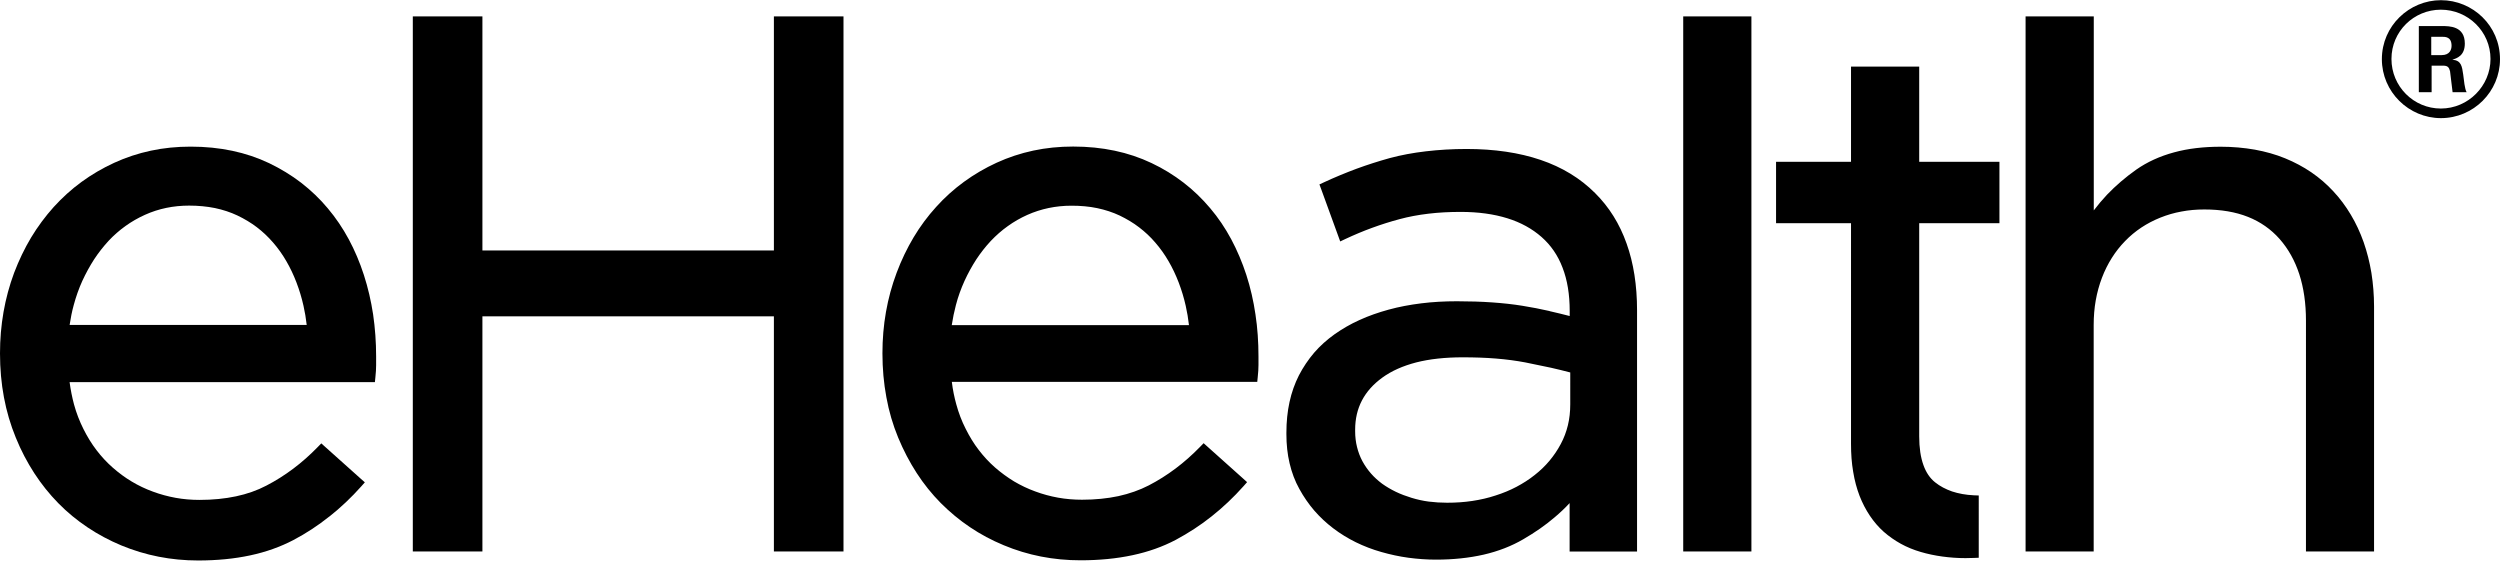
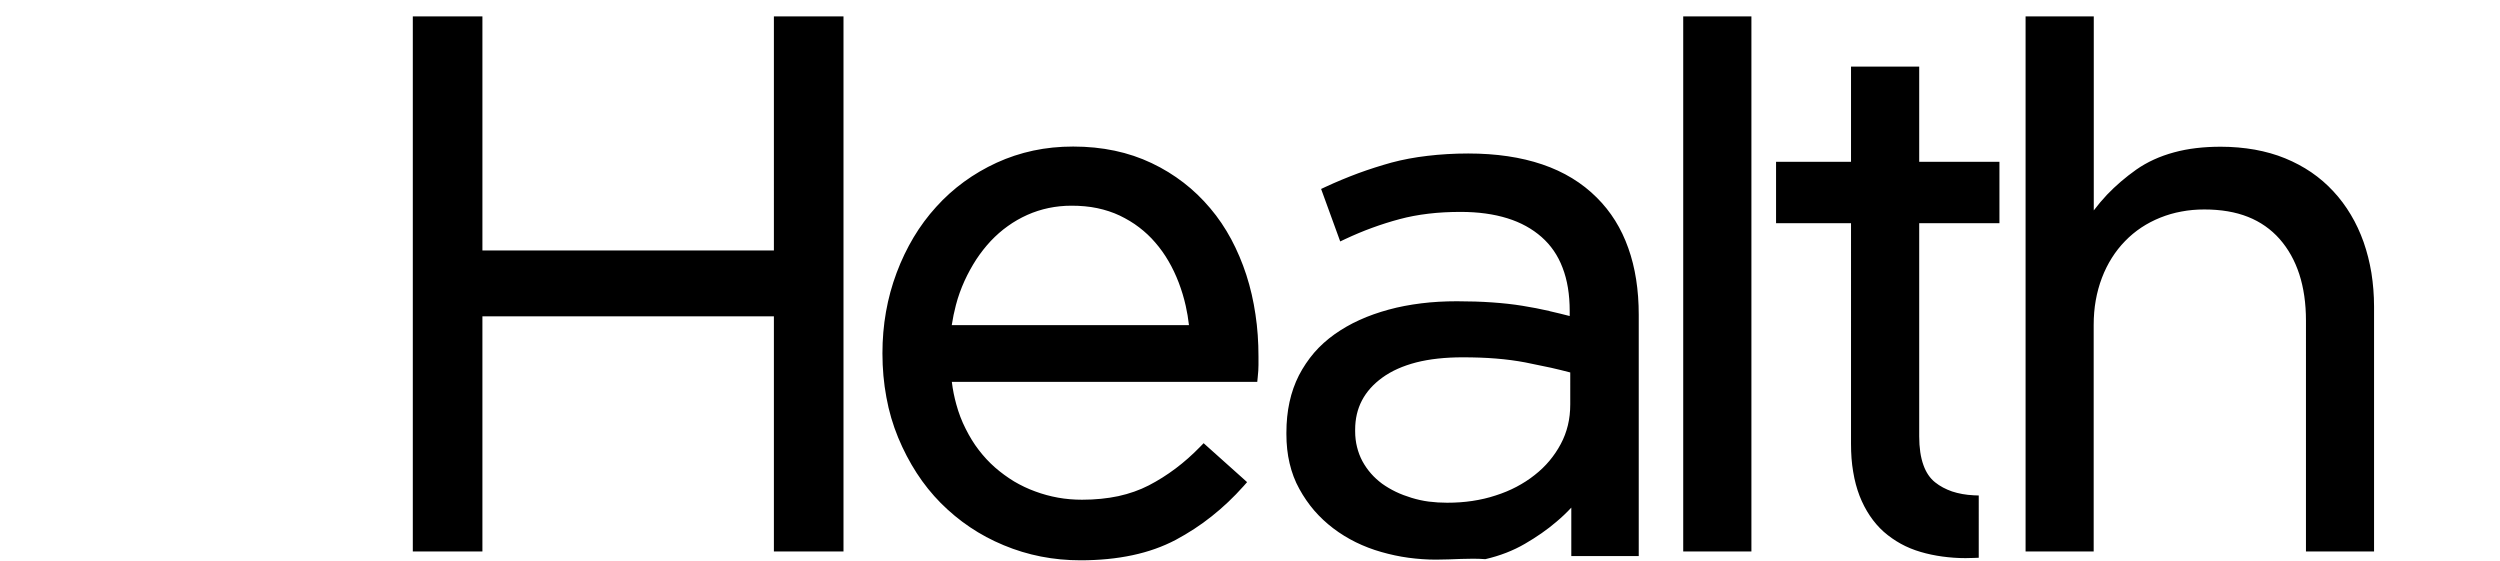
<svg xmlns="http://www.w3.org/2000/svg" version="1.1" id="Layer_1" x="0px" y="0px" viewBox="0 0 2658 596" style="enable-background:new 0 0 2658 596;" xml:space="preserve">
  <style type="text/css">
	.st0{fill-rule:evenodd;clip-rule:evenodd;}
</style>
-   <path class="st0" d="M2159.2,17.4h66.9v206.3c4.4-5.8,9.1-11.4,14.1-16.7c9.3-9.7,19.7-18.6,31-26.6c11.7-8.2,25.1-14.3,40.2-18.4  c14.9-4.1,31.5-6,49.7-6c12.7,0,24.7,1.1,36.2,3.1c11.5,2.1,22.2,5.1,32.2,9.2c10,4.1,19.4,9.1,27.9,14.9  c8.6,5.9,16.4,12.6,23.4,20.2c7,7.5,13.2,15.8,18.6,24.9h0c5.4,9,9.9,18.7,13.6,29.1c3.6,10.3,6.4,21.3,8.3,32.8  c1.8,11.5,2.8,23.4,2.8,35.7v260.4h-72.4V340.9c0-18.5-2.4-34.9-7.1-49.4c-4.7-14.4-11.6-26.8-20.9-37.4  c-9.2-10.4-20.5-18.3-33.6-23.5c-13.3-5.3-28.8-7.9-46.5-7.9c-8.4,0-16.5,0.7-24.3,2.2c-7.8,1.4-15.3,3.6-22.5,6.5  c-7.2,2.9-13.9,6.4-20.1,10.5c-6.3,4.2-12.1,9-17.3,14.4c-5.3,5.4-10,11.4-14.1,17.9c-4.1,6.5-7.6,13.5-10.5,21.1  c-2.9,7.6-5.1,15.6-6.6,24c-1.5,8.4-2.2,17.2-2.2,26.4v240.6h-72.4V17.4H2159.2z M1795.3,17.4h66.8v568.9h-72.5V17.4H1795.3z   M1526.7,595c-9.7,0-19.5-0.7-29.2-2c-9.7-1.3-19.3-3.4-28.8-6.1c-9.6-2.7-18.6-6.2-27.2-10.4c-8.5-4.2-16.5-9.1-24-14.8  c-7.5-5.7-14.2-12-20.2-18.9c-6-7-11.3-14.7-15.8-22.9c-4.7-8.4-8.1-17.5-10.4-27.3c-2.3-9.7-3.4-20-3.4-31V460  c0-11.5,1.1-22.4,3.3-32.5c2.2-10.2,5.6-19.7,10-28.4c4.5-8.7,9.9-16.7,16.2-24.1c6.3-7.3,13.6-13.8,21.7-19.6  c8.1-5.7,17-10.9,26.6-15.2c9.6-4.4,20-8,30.9-11c10.9-3,22.6-5.2,34.7-6.7c12-1.5,24.7-2.2,37.9-2.2c13.3,0,25.8,0.4,37.3,1.2  c11.6,0.8,22.4,2,32.3,3.6c9.8,1.6,19.4,3.4,28.9,5.6v0.1c7.2,1.6,14.3,3.4,21.4,5.2v-5.3c0-17.6-2.5-33-7.6-46.1  c-4.9-13-12.4-23.9-22.3-32.6c-10-8.8-22.1-15.5-36.3-19.9c-14.4-4.5-31-6.8-49.8-6.8c-12,0-23.4,0.6-34.2,1.9  c-10.9,1.3-21.1,3.2-30.7,5.8c-9.8,2.6-19.5,5.7-29.1,9.2c-9.6,3.5-19.1,7.5-28.5,11.9l-5.5,2.6l-2.1-5.8l-18.2-50l-1.8-4.8l4.7-2.2  c11.6-5.4,23.3-10.2,34.8-14.5c11.7-4.3,23.4-8,35.2-11.3c11.9-3.2,24.7-5.6,38.4-7.2c13.6-1.6,28-2.5,43.3-2.5  c29.7,0,56,3.9,78.7,11.6c23,7.8,42.3,19.6,58,35.3c14.9,14.8,26.1,32.7,33.5,53.7c7.4,20.7,11.1,44.4,11.1,70.9v256.5h-71.7v-51.5  c-4.9,5.3-10.2,10.3-15.9,15.1c-9.8,8.4-20.9,16.1-33.3,23.3c-12.5,7.3-26.6,12.8-42.2,16.4C1562,593.2,1545.1,595,1526.7,595z   M1538.6,534.5c9.3,0,18.2-0.6,26.8-1.9c8.6-1.3,16.9-3.2,24.7-5.8c7.9-2.5,15.4-5.6,22.2-9.2c6.8-3.6,13.3-7.7,19.3-12.5  c5.9-4.6,11.2-9.7,15.8-15.2h0c4.6-5.5,8.6-11.4,12-17.8c3.4-6.3,5.9-13,7.6-20c1.7-7,2.5-14.4,2.5-22.2V396  c-6.5-1.7-13.3-3.4-20.4-5c-8.7-1.9-17.9-3.8-27.5-5.7c-9.6-1.8-19.9-3.2-31.1-4.1c-11-0.9-22.8-1.3-35.4-1.3  c-18.6,0-35.1,1.8-49.3,5.4c-14.2,3.7-26.2,9-36,16.1c-9.7,7-17,15.2-21.8,24.4c-4.8,9.2-7.2,19.5-7.2,31.1v1.6c0,6,0.7,11.6,2,16.8  c1.3,5.3,3.2,10.3,5.7,15c2.6,4.8,5.7,9.2,9.2,13.2c3.4,3.9,7.4,7.5,11.8,10.8c4.5,3.2,9.4,6.1,14.6,8.6c5.2,2.5,10.8,4.6,16.7,6.4  c5.9,1.8,12.1,3.2,18.3,4C1525.5,534.1,1531.9,534.5,1538.6,534.5z M1012,406.1c1,8.3,2.6,16.1,4.7,23.7c2.5,9.2,5.8,17.9,10,26.1  c4.1,8.2,8.7,15.8,13.9,22.5c5.2,6.8,10.9,13,17.3,18.6c6.4,5.6,13.2,10.5,20.2,14.8c7.1,4.2,14.6,7.8,22.6,10.7v0  c7.8,2.9,15.9,5.1,24.2,6.6c8.3,1.5,16.8,2.2,25.5,2.2c13.9,0,26.8-1.3,38.6-3.8c11.8-2.6,22.6-6.4,32.3-11.4  c19.9-10.3,38.1-24,54.6-41l3.8-3.9l4,3.6l38.1,34.1l4.1,3.7l-3.7,4.2c-10.6,11.9-21.9,22.6-33.9,32.1h0  c-12,9.6-24.9,17.9-38.3,25.1c-13.7,7.2-29,12.7-46,16.3c-16.8,3.6-35.3,5.4-55.2,5.4c-28.8,0-56-5.3-81.6-16  c-12.8-5.3-24.8-11.7-35.9-19.2c-11.2-7.5-21.5-16.1-31.1-25.7c-9.5-9.6-18.1-20.3-25.6-31.9c-7.5-11.6-14.1-24.2-19.7-37.7  c-5.6-13.6-9.8-27.8-12.5-42.8c-2.8-15-4.2-30.5-4.2-46.7c0-30.3,5-58.8,15.1-85.7c5-13.4,11.1-26,18-37.6c7-11.7,15-22.5,24-32.4  c9-10,18.9-18.9,29.6-26.7c10.7-7.8,22.3-14.6,34.7-20.3c12.4-5.7,25.5-10,39-12.9c13.6-2.9,27.7-4.3,42.4-4.3  c31,0,58.8,5.9,83.4,17.6c12.3,5.8,23.6,12.8,34,20.8c10.4,8,19.8,17.1,28.3,27.2c8.5,10,15.9,21,22.3,32.9  c6.3,11.8,11.7,24.5,16.1,38c4.4,13.6,7.6,27.6,9.7,42c2.2,14.4,3.2,29.4,3.2,44.7v9.1c0,1.7-0.1,3.8-0.2,6  c-0.1,2.1-0.3,4.4-0.6,6.9l-0.5,5H1012z M1264.1,345.6c-0.8-6.9-1.9-13.7-3.4-20.3c-1.9-8.5-4.4-16.8-7.5-24.9  c-3.1-8.1-6.7-15.7-10.8-22.7c-4.1-7.1-8.8-13.7-14.1-19.8c-5.2-6.1-10.9-11.4-17.2-16.2c-6.2-4.8-13.2-8.9-20.6-12.5  c-7.4-3.5-15.4-6.1-23.9-7.9c-8.5-1.8-17.7-2.6-27.4-2.6c-16.7,0-32.4,3.3-47,9.8c-7.3,3.3-14.2,7.2-20.7,11.9  c-6.5,4.6-12.5,9.9-18.1,15.8h0c-5.6,6-10.7,12.5-15.4,19.6c-4.6,7.1-8.8,14.7-12.6,23c-3.7,8.2-6.8,16.7-9.1,25.6  c-1.8,6.9-3.3,14-4.4,21.3H1264.1z M1968,237.3h-79.7V172h79.7V70.8h72.5V172h85.3v65.3h-85.3c0,66.8,0,159.8,0,226.7  c0,12,1.5,22.2,4.5,30.5c2.8,7.9,7,14,12.4,18.3c5.2,4.2,11.2,7.3,18,9.7c7,2.3,14.6,3.7,23.1,4.1l5.3,0.2V593l-5.4,0.2  c-3.1,0.1-6.1,0.2-8.7,0.2c-8.4,0-16.6-0.6-24.6-1.7v0c-8-1.1-15.7-2.7-23.1-4.9c-7.5-2.2-14.6-5.1-21.1-8.7  c-6.5-3.6-12.5-7.8-18.1-12.7c-5.5-4.9-10.4-10.6-14.7-17c-4.3-6.4-8-13.5-11-21.2c-3-7.8-5.3-16.3-6.8-25.6  c-1.6-9.2-2.3-19.1-2.3-29.7C1968,402.4,1968,306.8,1968,237.3z M444.5,17.4h68.4v248.9h309.9V17.4h74v568.9h-74v-250H512.9v250h-74  V17.4H444.5z" />
-   <path class="st0" d="M74,345.6c1.1-7.3,2.5-14.4,4.4-21.3c2.4-8.9,5.4-17.4,9.1-25.6c3.8-8.2,8-15.9,12.6-23  c4.6-7,9.8-13.6,15.3-19.6h0c5.5-5.9,11.6-11.2,18-15.8c6.4-4.6,13.4-8.6,20.7-11.9c14.6-6.6,30.3-9.8,47-9.8  c9.7,0,18.9,0.9,27.4,2.6c8.5,1.8,16.5,4.4,23.9,7.9c7.5,3.6,14.4,7.7,20.7,12.5c6.3,4.8,12,10.2,17.2,16.2  c5.3,6.1,10,12.7,14.1,19.8c4.1,7,7.7,14.6,10.8,22.7c3.1,8.1,5.6,16.4,7.5,24.9c1.5,6.6,2.6,13.3,3.4,20.3H74z M386.9,292.4  c-4.4-13.6-9.8-26.3-16.1-38c-6.4-11.9-13.8-22.8-22.3-32.9c-8.4-10.1-17.9-19.1-28.3-27.2c-10.4-8-21.8-14.9-34-20.8  c-24.6-11.7-52.4-17.6-83.5-17.6c-14.7,0-28.8,1.4-42.3,4.3c-13.6,2.9-26.6,7.2-39,12.9c-12.4,5.7-24,12.5-34.7,20.3  c-10.7,7.8-20.5,16.7-29.6,26.7c-8.9,9.9-17,20.8-24,32.4c-7,11.7-13,24.2-18.1,37.6C5,317,0,345.6,0,375.8  c0,16.2,1.4,31.7,4.2,46.7c2.8,14.9,7,29.2,12.6,42.8c5.5,13.6,12.1,26.1,19.6,37.7C44,514.7,52.5,525.3,62,535  c9.5,9.7,19.9,18.2,31.1,25.7c11.2,7.5,23.2,13.9,35.9,19.2c25.6,10.6,52.8,16,81.7,16c19.9,0,38.4-1.8,55.2-5.4  c16.9-3.6,32.2-9.1,46-16.3c13.5-7.1,26.3-15.5,38.3-25.1h0.1c12-9.5,23.3-20.2,33.9-32.1l3.7-4.2l-4.2-3.7l-38.1-34.1l-4-3.6  l-3.8,3.9c-16.5,17-34.7,30.7-54.6,41c-9.7,5.1-20.5,8.9-32.3,11.4c-11.8,2.5-24.7,3.8-38.7,3.8c-8.7,0-17.2-0.7-25.4-2.2  c-8.3-1.5-16.4-3.7-24.2-6.6v0c-8-2.9-15.5-6.5-22.5-10.7c-7.1-4.2-13.8-9.2-20.2-14.8c-6.4-5.6-12.1-11.8-17.3-18.6  c-5.2-6.8-9.8-14.3-13.9-22.5c-4.1-8.2-7.5-16.9-10-26.1c-2-7.5-3.6-15.4-4.7-23.7h324.6l0.5-5c0.3-2.4,0.5-4.8,0.6-6.9  c0.1-2.3,0.2-4.3,0.2-6V379c0-15.3-1.1-30.2-3.2-44.7C394.5,319.9,391.3,306,386.9,292.4z" />
-   <path class="st0" d="M2584.9,58.6h11c9,0,10.6-6.3,10.6-9.9c0-9.6-6.6-9.6-10.3-9.6h-11.3V58.6z M2571.7,27.7h24.3  c8.3,0,24.6,0,24.6,18.6c0,12.9-8.3,15.6-13.3,17.2c9.6,0.7,10.3,7,11.6,15.9c0.7,5.6,1.6,15.3,3.6,18.6h-14.9  c-0.3-3.3-2.7-21.2-2.7-22.2c-1-4-2.3-6-7.3-6h-12.3V98h-13.6V27.7z M2542.6,62.7c0,29.2,23.6,52.7,52.5,52.7  c29.2,0,52.8-24.1,52.8-52.7c0-29.2-23.9-52.4-52.8-52.4C2566.5,10.3,2542.6,33.2,2542.6,62.7z M2658,62.9  c0,34.5-28.2,62.7-62.8,62.7c-34.2,0-62.8-27.9-62.8-62.7c0-35.5,29.2-62.7,62.8-62.7C2629.1,0.2,2658,27.4,2658,62.9z" />
+   <path class="st0" d="M2159.2,17.4h66.9v206.3c4.4-5.8,9.1-11.4,14.1-16.7c9.3-9.7,19.7-18.6,31-26.6c11.7-8.2,25.1-14.3,40.2-18.4  c14.9-4.1,31.5-6,49.7-6c12.7,0,24.7,1.1,36.2,3.1c11.5,2.1,22.2,5.1,32.2,9.2c10,4.1,19.4,9.1,27.9,14.9  c8.6,5.9,16.4,12.6,23.4,20.2c7,7.5,13.2,15.8,18.6,24.9h0c5.4,9,9.9,18.7,13.6,29.1c3.6,10.3,6.4,21.3,8.3,32.8  c1.8,11.5,2.8,23.4,2.8,35.7v260.4h-72.4V340.9c0-18.5-2.4-34.9-7.1-49.4c-4.7-14.4-11.6-26.8-20.9-37.4  c-9.2-10.4-20.5-18.3-33.6-23.5c-13.3-5.3-28.8-7.9-46.5-7.9c-8.4,0-16.5,0.7-24.3,2.2c-7.8,1.4-15.3,3.6-22.5,6.5  c-7.2,2.9-13.9,6.4-20.1,10.5c-6.3,4.2-12.1,9-17.3,14.4c-5.3,5.4-10,11.4-14.1,17.9c-4.1,6.5-7.6,13.5-10.5,21.1  c-2.9,7.6-5.1,15.6-6.6,24c-1.5,8.4-2.2,17.2-2.2,26.4v240.6h-72.4V17.4H2159.2z M1795.3,17.4h66.8v568.9h-72.5V17.4H1795.3z   M1526.7,595c-9.7,0-19.5-0.7-29.2-2c-9.7-1.3-19.3-3.4-28.8-6.1c-9.6-2.7-18.6-6.2-27.2-10.4c-8.5-4.2-16.5-9.1-24-14.8  c-7.5-5.7-14.2-12-20.2-18.9c-6-7-11.3-14.7-15.8-22.9c-4.7-8.4-8.1-17.5-10.4-27.3c-2.3-9.7-3.4-20-3.4-31V460  c0-11.5,1.1-22.4,3.3-32.5c2.2-10.2,5.6-19.7,10-28.4c4.5-8.7,9.9-16.7,16.2-24.1c6.3-7.3,13.6-13.8,21.7-19.6  c8.1-5.7,17-10.9,26.6-15.2c9.6-4.4,20-8,30.9-11c10.9-3,22.6-5.2,34.7-6.7c12-1.5,24.7-2.2,37.9-2.2c13.3,0,25.8,0.4,37.3,1.2  c11.6,0.8,22.4,2,32.3,3.6c9.8,1.6,19.4,3.4,28.9,5.6v0.1c7.2,1.6,14.3,3.4,21.4,5.2v-5.3c0-17.6-2.5-33-7.6-46.1  c-4.9-13-12.4-23.9-22.3-32.6c-10-8.8-22.1-15.5-36.3-19.9c-14.4-4.5-31-6.8-49.8-6.8c-12,0-23.4,0.6-34.2,1.9  c-10.9,1.3-21.1,3.2-30.7,5.8c-9.8,2.6-19.5,5.7-29.1,9.2c-9.6,3.5-19.1,7.5-28.5,11.9l-5.5,2.6l-2.1-5.8l-18.2-50l4.7-2.2  c11.6-5.4,23.3-10.2,34.8-14.5c11.7-4.3,23.4-8,35.2-11.3c11.9-3.2,24.7-5.6,38.4-7.2c13.6-1.6,28-2.5,43.3-2.5  c29.7,0,56,3.9,78.7,11.6c23,7.8,42.3,19.6,58,35.3c14.9,14.8,26.1,32.7,33.5,53.7c7.4,20.7,11.1,44.4,11.1,70.9v256.5h-71.7v-51.5  c-4.9,5.3-10.2,10.3-15.9,15.1c-9.8,8.4-20.9,16.1-33.3,23.3c-12.5,7.3-26.6,12.8-42.2,16.4C1562,593.2,1545.1,595,1526.7,595z   M1538.6,534.5c9.3,0,18.2-0.6,26.8-1.9c8.6-1.3,16.9-3.2,24.7-5.8c7.9-2.5,15.4-5.6,22.2-9.2c6.8-3.6,13.3-7.7,19.3-12.5  c5.9-4.6,11.2-9.7,15.8-15.2h0c4.6-5.5,8.6-11.4,12-17.8c3.4-6.3,5.9-13,7.6-20c1.7-7,2.5-14.4,2.5-22.2V396  c-6.5-1.7-13.3-3.4-20.4-5c-8.7-1.9-17.9-3.8-27.5-5.7c-9.6-1.8-19.9-3.2-31.1-4.1c-11-0.9-22.8-1.3-35.4-1.3  c-18.6,0-35.1,1.8-49.3,5.4c-14.2,3.7-26.2,9-36,16.1c-9.7,7-17,15.2-21.8,24.4c-4.8,9.2-7.2,19.5-7.2,31.1v1.6c0,6,0.7,11.6,2,16.8  c1.3,5.3,3.2,10.3,5.7,15c2.6,4.8,5.7,9.2,9.2,13.2c3.4,3.9,7.4,7.5,11.8,10.8c4.5,3.2,9.4,6.1,14.6,8.6c5.2,2.5,10.8,4.6,16.7,6.4  c5.9,1.8,12.1,3.2,18.3,4C1525.5,534.1,1531.9,534.5,1538.6,534.5z M1012,406.1c1,8.3,2.6,16.1,4.7,23.7c2.5,9.2,5.8,17.9,10,26.1  c4.1,8.2,8.7,15.8,13.9,22.5c5.2,6.8,10.9,13,17.3,18.6c6.4,5.6,13.2,10.5,20.2,14.8c7.1,4.2,14.6,7.8,22.6,10.7v0  c7.8,2.9,15.9,5.1,24.2,6.6c8.3,1.5,16.8,2.2,25.5,2.2c13.9,0,26.8-1.3,38.6-3.8c11.8-2.6,22.6-6.4,32.3-11.4  c19.9-10.3,38.1-24,54.6-41l3.8-3.9l4,3.6l38.1,34.1l4.1,3.7l-3.7,4.2c-10.6,11.9-21.9,22.6-33.9,32.1h0  c-12,9.6-24.9,17.9-38.3,25.1c-13.7,7.2-29,12.7-46,16.3c-16.8,3.6-35.3,5.4-55.2,5.4c-28.8,0-56-5.3-81.6-16  c-12.8-5.3-24.8-11.7-35.9-19.2c-11.2-7.5-21.5-16.1-31.1-25.7c-9.5-9.6-18.1-20.3-25.6-31.9c-7.5-11.6-14.1-24.2-19.7-37.7  c-5.6-13.6-9.8-27.8-12.5-42.8c-2.8-15-4.2-30.5-4.2-46.7c0-30.3,5-58.8,15.1-85.7c5-13.4,11.1-26,18-37.6c7-11.7,15-22.5,24-32.4  c9-10,18.9-18.9,29.6-26.7c10.7-7.8,22.3-14.6,34.7-20.3c12.4-5.7,25.5-10,39-12.9c13.6-2.9,27.7-4.3,42.4-4.3  c31,0,58.8,5.9,83.4,17.6c12.3,5.8,23.6,12.8,34,20.8c10.4,8,19.8,17.1,28.3,27.2c8.5,10,15.9,21,22.3,32.9  c6.3,11.8,11.7,24.5,16.1,38c4.4,13.6,7.6,27.6,9.7,42c2.2,14.4,3.2,29.4,3.2,44.7v9.1c0,1.7-0.1,3.8-0.2,6  c-0.1,2.1-0.3,4.4-0.6,6.9l-0.5,5H1012z M1264.1,345.6c-0.8-6.9-1.9-13.7-3.4-20.3c-1.9-8.5-4.4-16.8-7.5-24.9  c-3.1-8.1-6.7-15.7-10.8-22.7c-4.1-7.1-8.8-13.7-14.1-19.8c-5.2-6.1-10.9-11.4-17.2-16.2c-6.2-4.8-13.2-8.9-20.6-12.5  c-7.4-3.5-15.4-6.1-23.9-7.9c-8.5-1.8-17.7-2.6-27.4-2.6c-16.7,0-32.4,3.3-47,9.8c-7.3,3.3-14.2,7.2-20.7,11.9  c-6.5,4.6-12.5,9.9-18.1,15.8h0c-5.6,6-10.7,12.5-15.4,19.6c-4.6,7.1-8.8,14.7-12.6,23c-3.7,8.2-6.8,16.7-9.1,25.6  c-1.8,6.9-3.3,14-4.4,21.3H1264.1z M1968,237.3h-79.7V172h79.7V70.8h72.5V172h85.3v65.3h-85.3c0,66.8,0,159.8,0,226.7  c0,12,1.5,22.2,4.5,30.5c2.8,7.9,7,14,12.4,18.3c5.2,4.2,11.2,7.3,18,9.7c7,2.3,14.6,3.7,23.1,4.1l5.3,0.2V593l-5.4,0.2  c-3.1,0.1-6.1,0.2-8.7,0.2c-8.4,0-16.6-0.6-24.6-1.7v0c-8-1.1-15.7-2.7-23.1-4.9c-7.5-2.2-14.6-5.1-21.1-8.7  c-6.5-3.6-12.5-7.8-18.1-12.7c-5.5-4.9-10.4-10.6-14.7-17c-4.3-6.4-8-13.5-11-21.2c-3-7.8-5.3-16.3-6.8-25.6  c-1.6-9.2-2.3-19.1-2.3-29.7C1968,402.4,1968,306.8,1968,237.3z M444.5,17.4h68.4v248.9h309.9V17.4h74v568.9h-74v-250H512.9v250h-74  V17.4H444.5z" />
</svg>